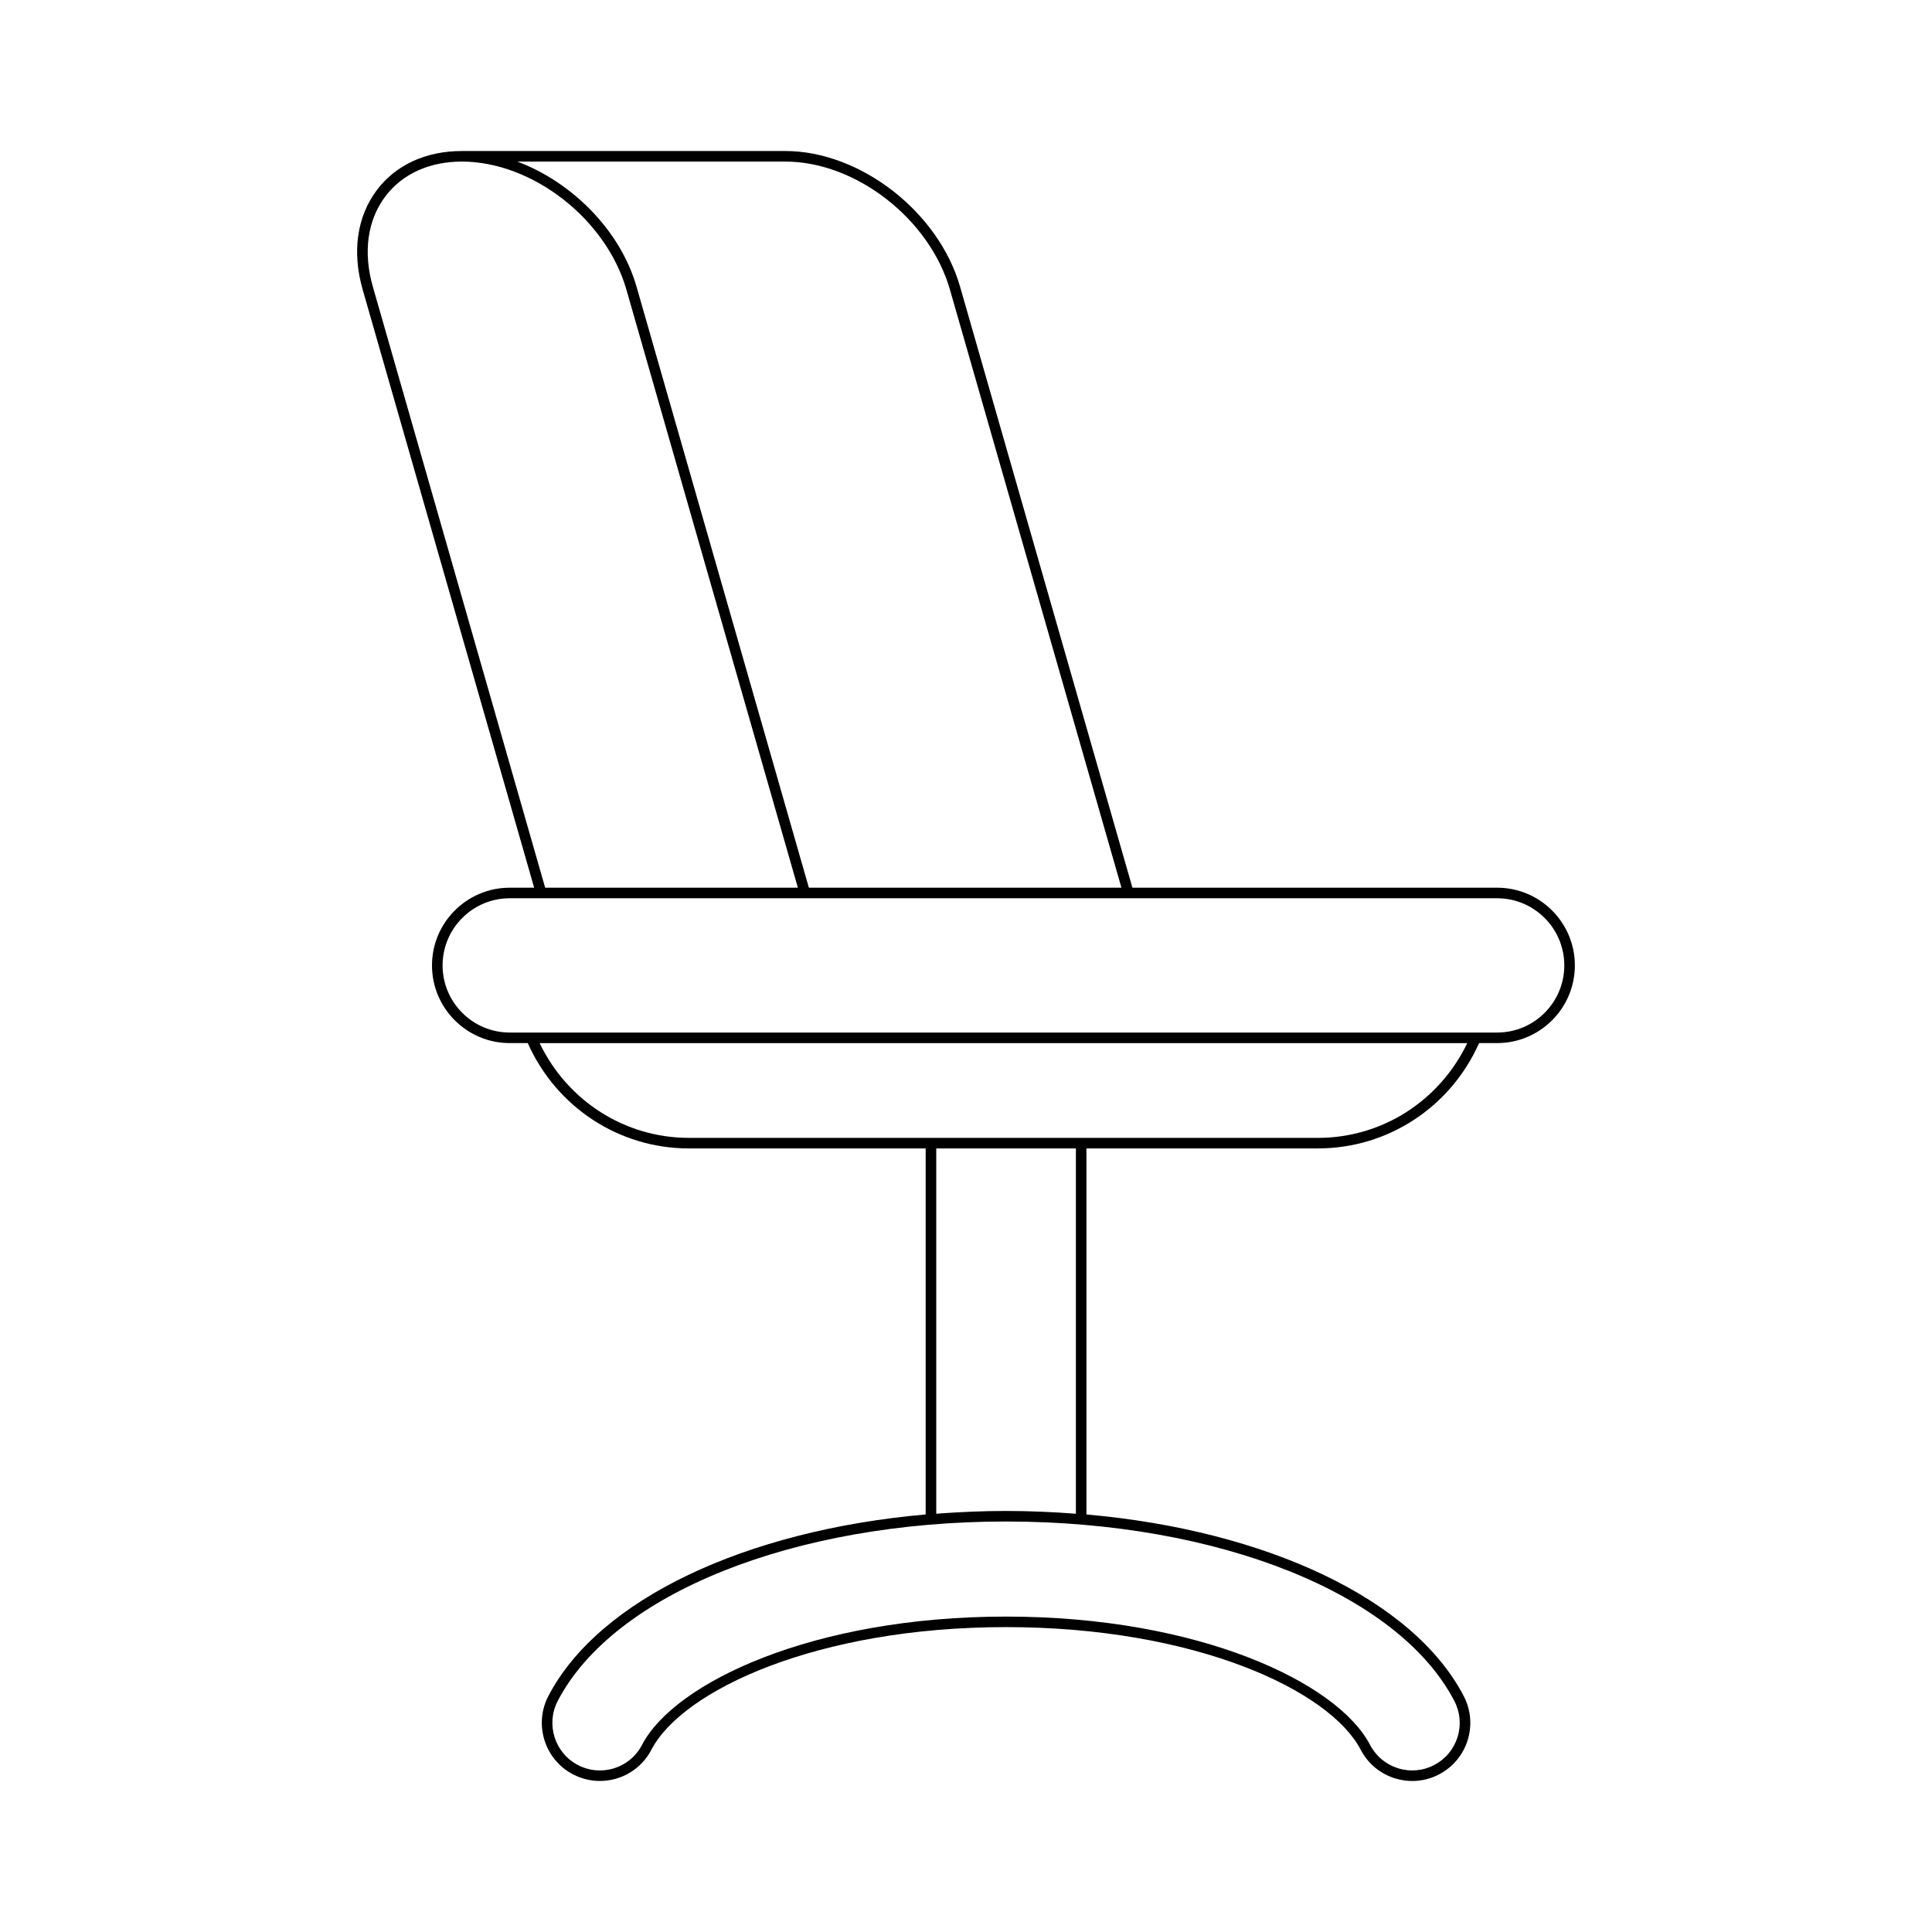
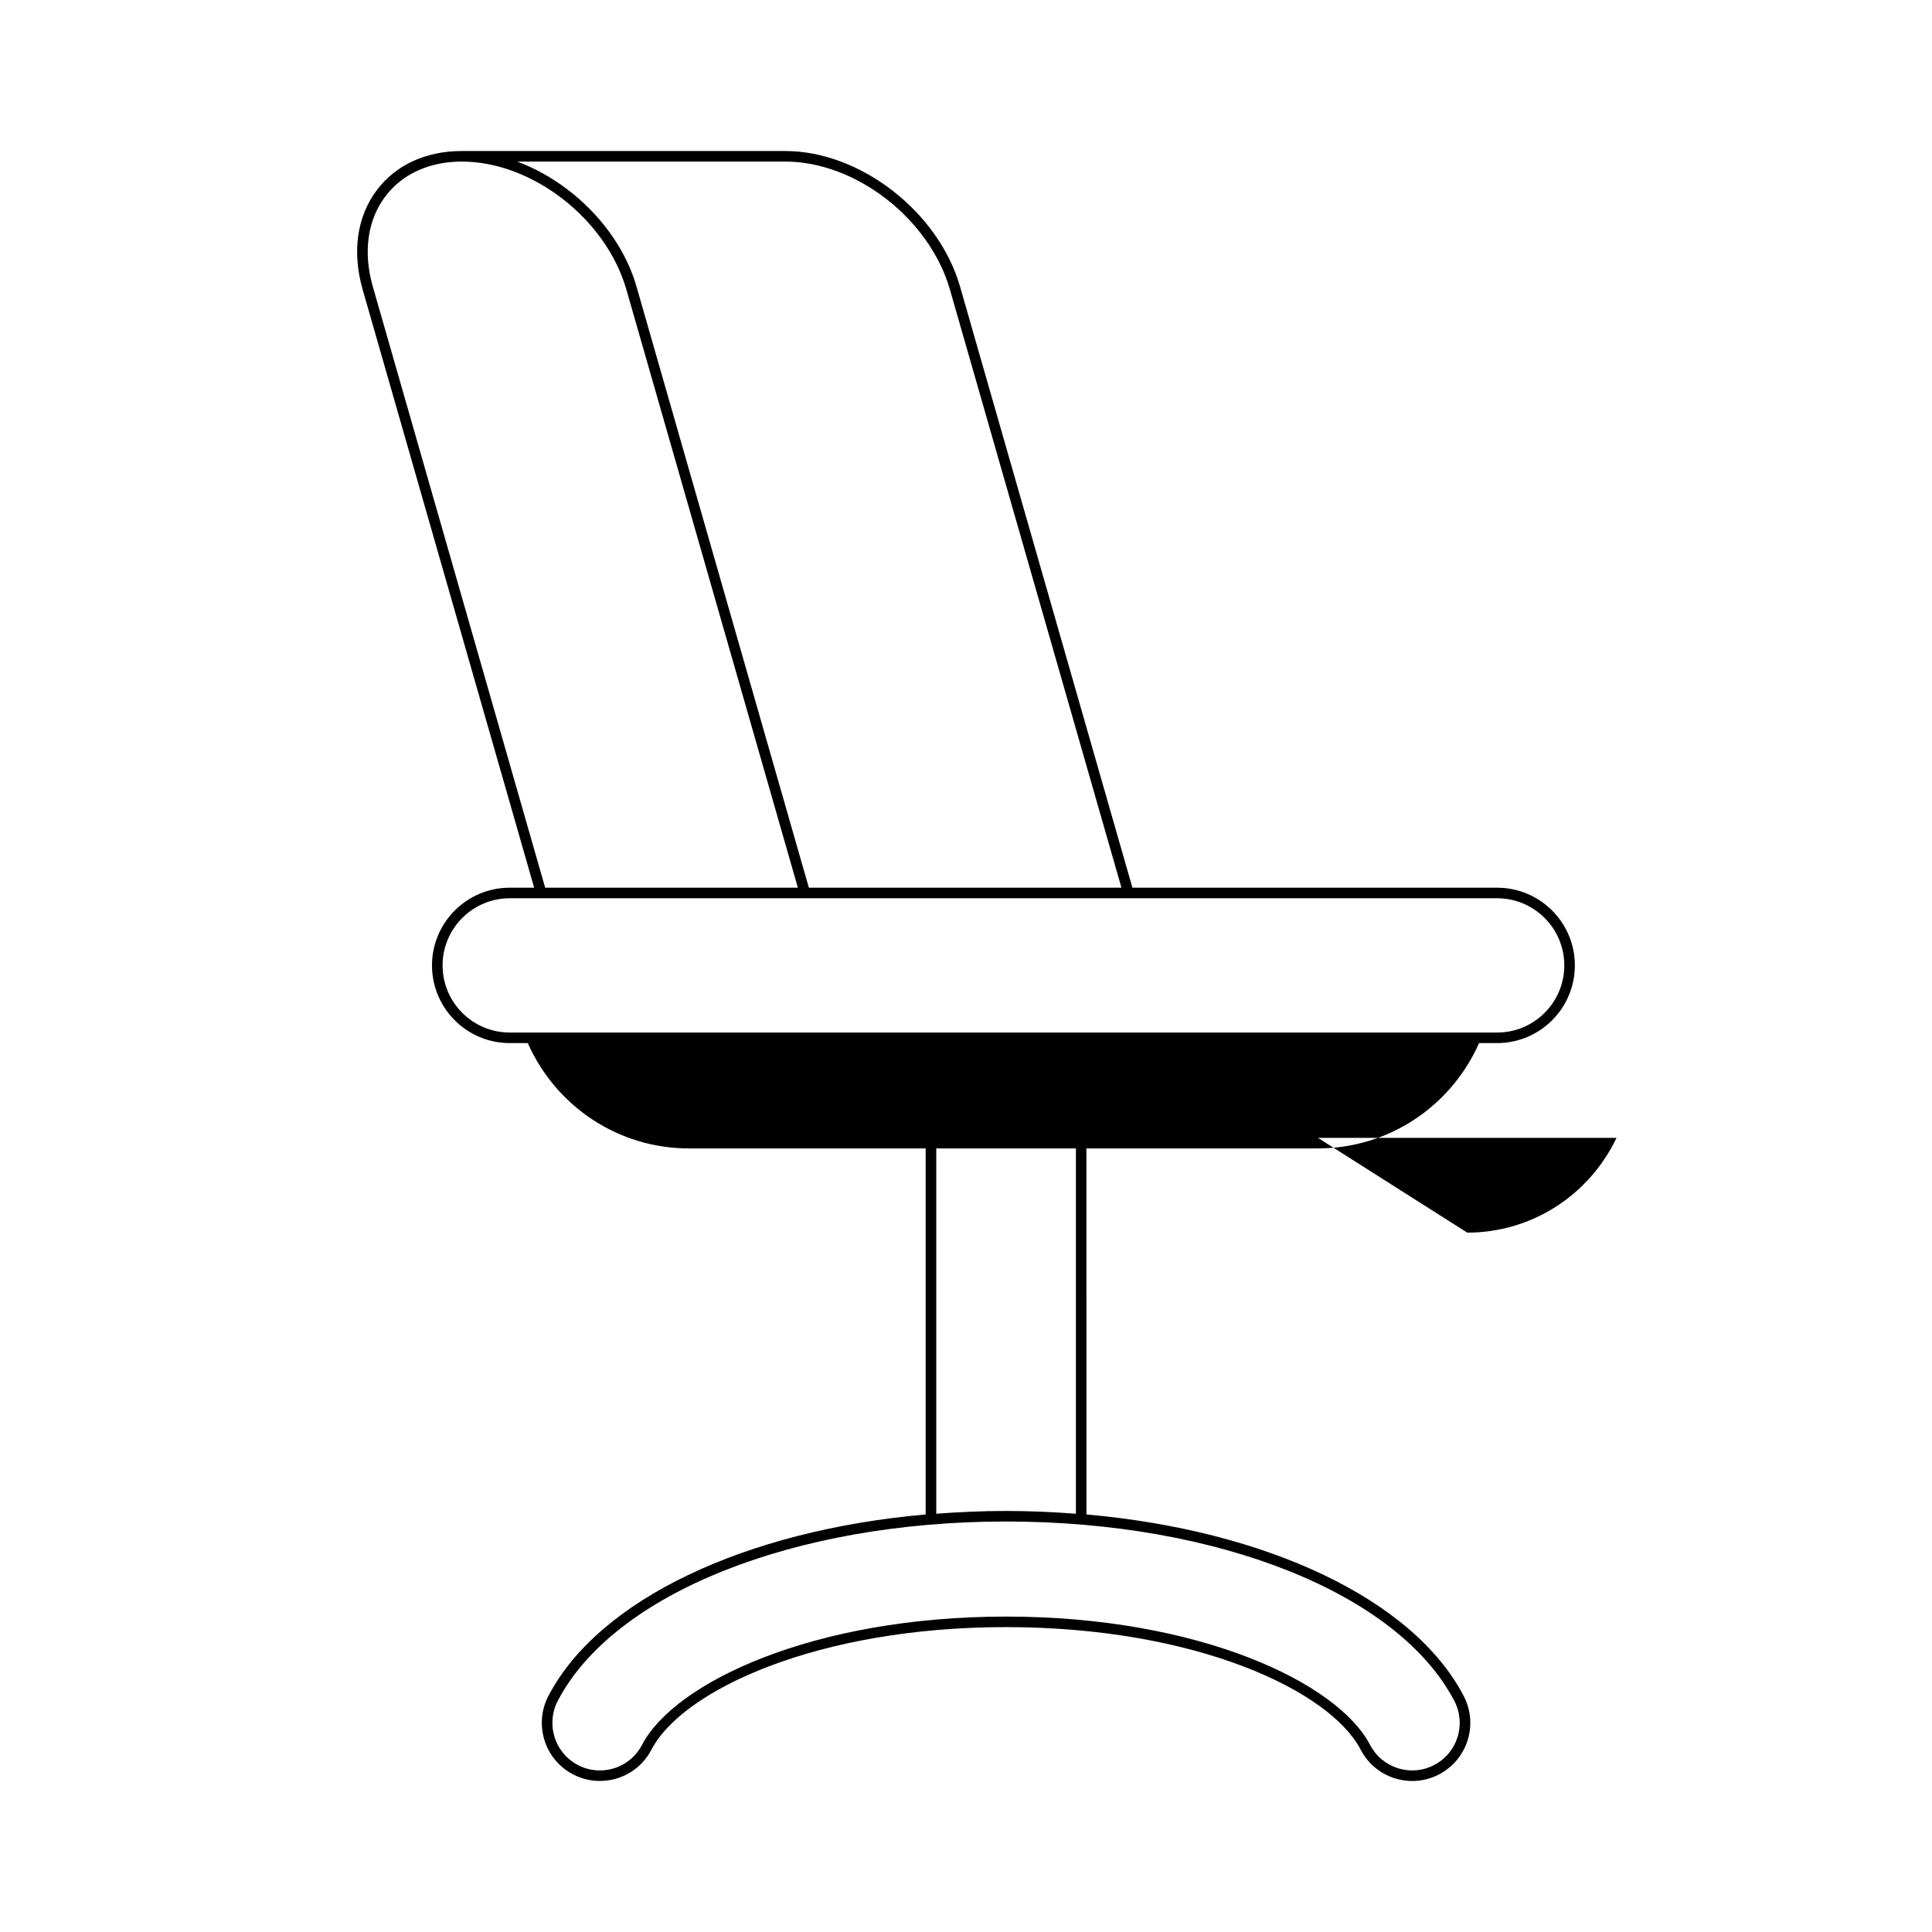
<svg xmlns="http://www.w3.org/2000/svg" fill="#000000" width="800px" height="800px" version="1.1" viewBox="144 144 512 512">
-   <path d="m540.76 379.25h-96.656l-45.672-159.27c-5.684-19.828-26.453-35.957-46.305-35.957h-85.746c-9.484 0-17.473 3.668-22.496 10.332-5.297 7.031-6.637 16.406-3.773 26.395l45.445 158.5h-6.481c-11.355 0-20.594 9.234-20.594 20.59 0 11.355 9.238 20.59 20.594 20.59h4.793c7.543 16.969 24.156 27.914 42.688 27.914l62.754-0.004v97.004c-47.781 4.219-86.652 22.5-99.992 48.125-3.914 7.531-0.98 16.844 6.551 20.762 2.191 1.141 4.641 1.742 7.098 1.742 5.773 0 11.012-3.176 13.668-8.289 8.195-15.746 43.918-32.484 93.977-32.484 50.062 0 85.789 16.734 93.977 32.484 1.902 3.644 5.109 6.34 9.031 7.578 1.531 0.48 3.094 0.723 4.652 0.723 2.438 0 4.859-0.586 7.078-1.75 3.644-1.898 6.336-5.102 7.578-9.023 1.234-3.922 0.871-8.09-1.027-11.738-13.336-25.629-52.199-43.906-99.984-48.125l-0.004-97.008h61.363c18.531 0 35.152-10.945 42.695-27.914h4.789c11.355 0 20.594-9.234 20.594-20.59 0-11.352-9.238-20.586-20.594-20.586zm-188.63-192.43c18.684 0 38.25 15.223 43.613 33.93l45.453 158.5h-82.836l-45.668-159.27c-4.273-14.902-17.07-27.711-31.594-33.156zm-109.32 33.16c-2.617-9.125-1.438-17.629 3.316-23.941 4.484-5.941 11.676-9.219 20.258-9.219 18.684 0 38.254 15.223 43.617 33.93l45.445 158.5h-66.969zm286.61 374.79c1.551 2.984 1.852 6.394 0.836 9.605-1.012 3.207-3.207 5.832-6.195 7.383-2.981 1.551-6.387 1.855-9.598 0.84-3.207-1.012-5.832-3.215-7.391-6.199-8.57-16.477-45.293-33.988-96.461-33.988-51.164 0-87.883 17.512-96.461 33.992-2.176 4.184-6.461 6.781-11.184 6.781-2.035 0-3.984-0.477-5.805-1.426-6.156-3.207-8.562-10.828-5.356-16.992 14.805-28.441 62.551-47.551 118.81-47.551 56.262 0 104.01 19.109 118.8 47.555zm-137.3-49.613v-96.812h37.004v96.812c-6.051-0.461-12.215-0.738-18.504-0.738-6.289 0-12.453 0.277-18.5 0.738zm101.16-99.609h-166.71c-16.992 0-32.23-9.824-39.559-25.113h245.83c-7.324 15.289-22.562 25.113-39.562 25.113zm47.484-27.914h-261.68c-9.812 0-17.793-7.981-17.793-17.793 0-9.809 7.981-17.793 17.793-17.793h261.68c9.812 0 17.793 7.981 17.793 17.793s-7.981 17.793-17.793 17.793z" />
+   <path d="m540.76 379.25h-96.656l-45.672-159.27c-5.684-19.828-26.453-35.957-46.305-35.957h-85.746c-9.484 0-17.473 3.668-22.496 10.332-5.297 7.031-6.637 16.406-3.773 26.395l45.445 158.5h-6.481c-11.355 0-20.594 9.234-20.594 20.59 0 11.355 9.238 20.59 20.594 20.59h4.793c7.543 16.969 24.156 27.914 42.688 27.914l62.754-0.004v97.004c-47.781 4.219-86.652 22.5-99.992 48.125-3.914 7.531-0.98 16.844 6.551 20.762 2.191 1.141 4.641 1.742 7.098 1.742 5.773 0 11.012-3.176 13.668-8.289 8.195-15.746 43.918-32.484 93.977-32.484 50.062 0 85.789 16.734 93.977 32.484 1.902 3.644 5.109 6.34 9.031 7.578 1.531 0.48 3.094 0.723 4.652 0.723 2.438 0 4.859-0.586 7.078-1.75 3.644-1.898 6.336-5.102 7.578-9.023 1.234-3.922 0.871-8.09-1.027-11.738-13.336-25.629-52.199-43.906-99.984-48.125l-0.004-97.008h61.363c18.531 0 35.152-10.945 42.695-27.914h4.789c11.355 0 20.594-9.234 20.594-20.59 0-11.352-9.238-20.586-20.594-20.586zm-188.63-192.43c18.684 0 38.25 15.223 43.613 33.93l45.453 158.5h-82.836l-45.668-159.27c-4.273-14.902-17.07-27.711-31.594-33.156zm-109.32 33.16c-2.617-9.125-1.438-17.629 3.316-23.941 4.484-5.941 11.676-9.219 20.258-9.219 18.684 0 38.254 15.223 43.617 33.93l45.445 158.5h-66.969zm286.61 374.79c1.551 2.984 1.852 6.394 0.836 9.605-1.012 3.207-3.207 5.832-6.195 7.383-2.981 1.551-6.387 1.855-9.598 0.84-3.207-1.012-5.832-3.215-7.391-6.199-8.57-16.477-45.293-33.988-96.461-33.988-51.164 0-87.883 17.512-96.461 33.992-2.176 4.184-6.461 6.781-11.184 6.781-2.035 0-3.984-0.477-5.805-1.426-6.156-3.207-8.562-10.828-5.356-16.992 14.805-28.441 62.551-47.551 118.81-47.551 56.262 0 104.01 19.109 118.8 47.555zm-137.3-49.613v-96.812h37.004v96.812c-6.051-0.461-12.215-0.738-18.504-0.738-6.289 0-12.453 0.277-18.5 0.738zm101.16-99.609h-166.71h245.83c-7.324 15.289-22.562 25.113-39.562 25.113zm47.484-27.914h-261.68c-9.812 0-17.793-7.981-17.793-17.793 0-9.809 7.981-17.793 17.793-17.793h261.68c9.812 0 17.793 7.981 17.793 17.793s-7.981 17.793-17.793 17.793z" />
</svg>